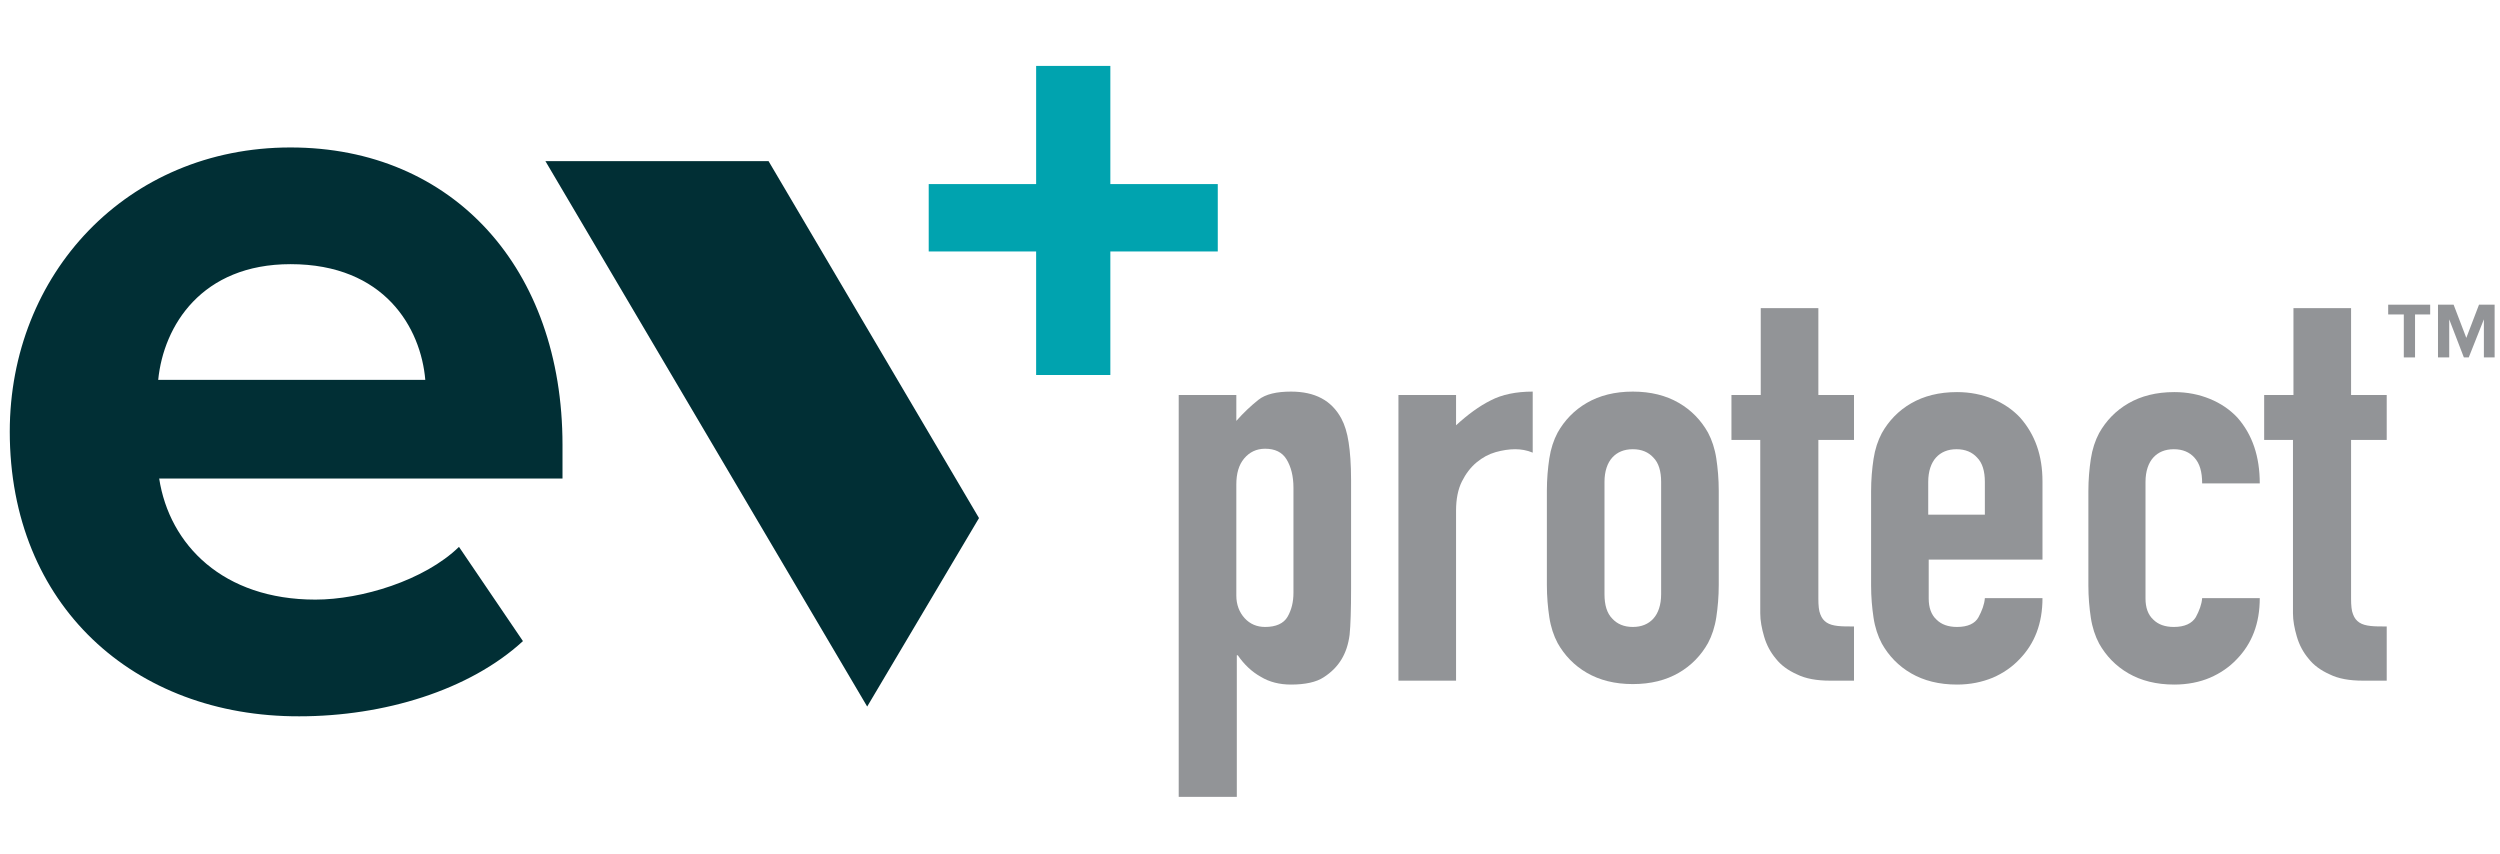
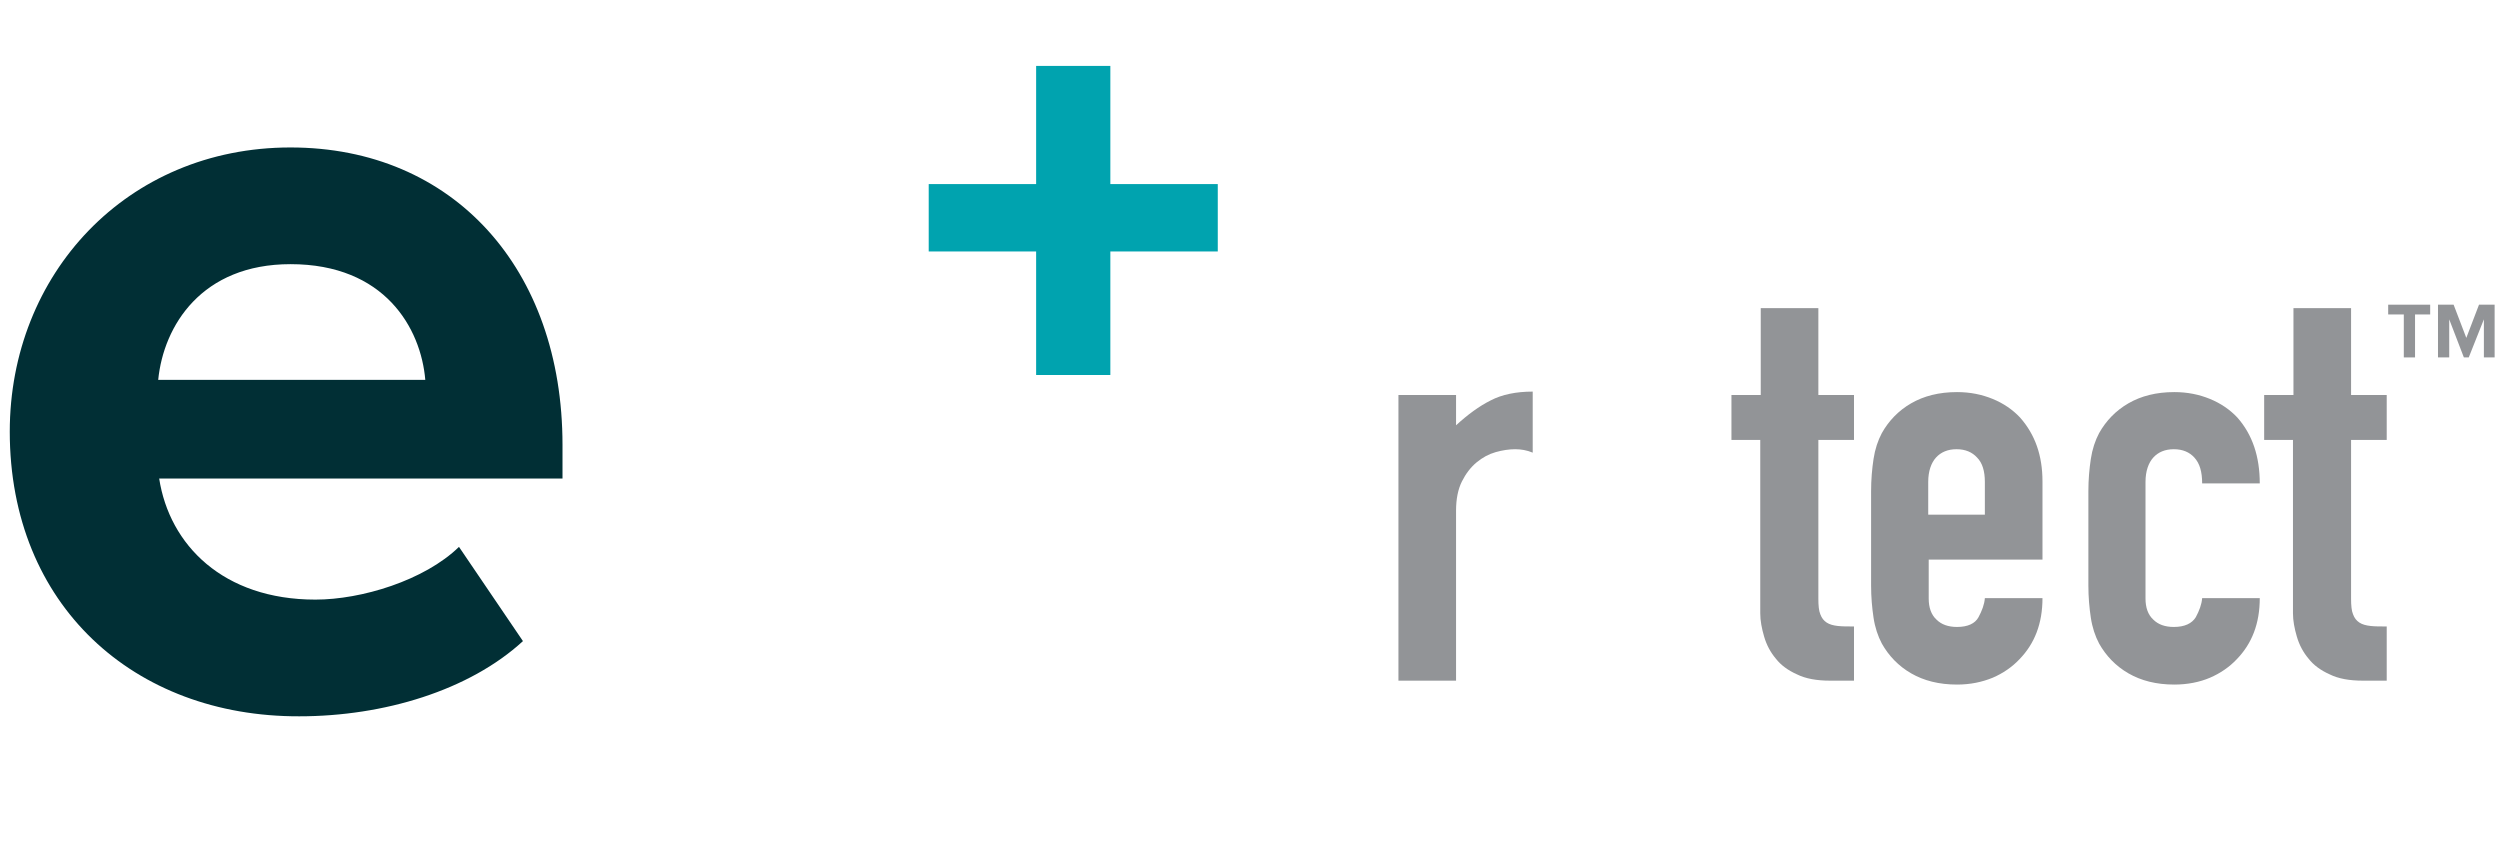
<svg xmlns="http://www.w3.org/2000/svg" version="1.1" id="Layer_1" x="0px" y="0px" viewBox="0 0 512 175" style="enable-background:new 0 0 512 175;" xml:space="preserve">
  <style type="text/css">
	.st0{fill:#012F35;}
	.st1{fill:#00A3AF;}
	.st2{fill:#929497;}
</style>
  <g>
    <g>
      <g>
        <g>
          <path class="st0" d="M2,88.4c0-32.2,23.9-58.2,57.5-58.2c33.3,0,55.7,24.8,55.7,60.9V98H32.6c2.1,13.6,13.1,24.8,32,24.8      c9.4,0,22.3-3.9,29.4-10.8l13.1,19.3c-11,10.1-28.5,15.4-45.8,15.4C27.5,146.8,2,124,2,88.4z M59.5,54.1      c-18.2,0-26,12.6-27.1,23.7h54.7C86.2,67.2,78.8,54.1,59.5,54.1z" />
        </g>
        <g>
          <path class="st1" d="M227.4,51.5v25.3h-15.2V51.5h-22V37.7h22V13.5h15.2v24.2h22v13.8H227.4z" />
        </g>
        <g>
          <g>
-             <polygon class="st0" points="111.7,33 157.4,33 200.5,106.1 177.6,144.7      " />
-           </g>
+             </g>
        </g>
      </g>
    </g>
  </g>
  <g>
-     <path class="st2" d="M241.4,163.2V80.9h11.8v5.3c1.5-1.7,3-3.1,4.5-4.3c1.5-1.2,3.8-1.7,6.7-1.7c4.9,0,8.3,1.8,10.3,5.5   c0.7,1.3,1.2,2.9,1.5,4.9c0.3,1.9,0.5,4.5,0.5,7.7v22.3c0,4.3-0.1,7.4-0.3,9.4c-0.5,3.9-2.2,6.7-5.3,8.7c-1.5,1-3.8,1.5-6.7,1.5   c-2.3,0-4.4-0.5-6.2-1.6c-1.8-1-3.4-2.5-4.7-4.4h-0.2v29H241.4z M264.9,99.9c0-2.4-0.5-4.3-1.4-5.8s-2.4-2.2-4.4-2.2   c-1.8,0-3.2,0.7-4.3,2s-1.6,3.1-1.6,5.3V122c0,1.8,0.6,3.4,1.7,4.6c1.1,1.2,2.5,1.8,4.2,1.8c2.2,0,3.8-0.7,4.6-2.1   c0.8-1.4,1.2-3,1.2-4.9L264.9,99.9L264.9,99.9z" />
    <path class="st2" d="M286.4,139.5V80.9h11.8v6.2c2.4-2.2,4.7-3.9,7.1-5.1c2.3-1.2,5.2-1.8,8.6-1.8v12.5c-1.2-0.5-2.4-0.7-3.6-0.7   s-2.6,0.2-4,0.6s-2.7,1.1-3.9,2.1c-1.2,1-2.2,2.3-3,3.9s-1.2,3.6-1.2,6v34.8h-11.8V139.5z" />
-     <path class="st2" d="M316.8,100.5c0-2.4,0.2-4.6,0.5-6.6s0.9-3.8,1.7-5.3c1.4-2.5,3.4-4.6,6-6.1s5.7-2.3,9.4-2.3   c3.7,0,6.8,0.8,9.4,2.3s4.6,3.6,6,6.1c0.8,1.5,1.4,3.3,1.7,5.3c0.3,2,0.5,4.2,0.5,6.6v19.3c0,2.4-0.2,4.6-0.5,6.6   c-0.3,2-0.9,3.8-1.7,5.3c-1.4,2.5-3.4,4.6-6,6.1s-5.7,2.3-9.4,2.3c-3.7,0-6.8-0.8-9.4-2.3s-4.6-3.6-6-6.1c-0.8-1.5-1.4-3.3-1.7-5.3   c-0.3-2-0.5-4.2-0.5-6.6V100.5z M328.6,121.7c0,2.2,0.5,3.9,1.6,5c1,1.1,2.4,1.7,4.2,1.7c1.8,0,3.2-0.6,4.2-1.7s1.6-2.8,1.6-5v-23   c0-2.2-0.5-3.9-1.6-5c-1-1.1-2.4-1.7-4.2-1.7c-1.8,0-3.2,0.6-4.2,1.7s-1.6,2.8-1.6,5V121.7z" />
    <path class="st2" d="M360.6,80.9V63.1h11.8v17.8h7.3v9.2h-7.3v32.5c0,1.4,0.1,2.5,0.4,3.2c0.3,0.8,0.7,1.3,1.3,1.7   c0.6,0.4,1.4,0.6,2.3,0.7c0.9,0.1,2,0.1,3.3,0.1v11.1h-4.9c-2.7,0-5-0.4-6.8-1.3c-1.8-0.8-3.3-1.9-4.3-3.2   c-1.1-1.3-1.9-2.8-2.4-4.5s-0.8-3.3-0.8-4.8V90.1h-5.9v-9.2H360.6z" />
    <path class="st2" d="M418.3,114.6H395v8c0,1.8,0.5,3.3,1.6,4.3c1,1,2.4,1.5,4.2,1.5c2.2,0,3.7-0.7,4.4-2c0.7-1.3,1.2-2.6,1.3-3.9   h11.8c0,5.2-1.6,9.3-4.7,12.5c-1.5,1.6-3.4,2.9-5.5,3.8c-2.2,0.9-4.6,1.4-7.3,1.4c-3.7,0-6.8-0.8-9.4-2.3s-4.6-3.6-6-6.1   c-0.8-1.5-1.4-3.3-1.7-5.3c-0.3-2-0.5-4.2-0.5-6.6v-19.3c0-2.4,0.2-4.6,0.5-6.6s0.9-3.8,1.7-5.3c1.4-2.5,3.4-4.6,6-6.1   s5.7-2.3,9.4-2.3c2.7,0,5.1,0.5,7.3,1.4c2.2,0.9,4.1,2.2,5.6,3.8c3.1,3.5,4.6,7.8,4.6,13.1V114.6z M394.9,105.4h11.6v-6.7   c0-2.2-0.5-3.9-1.6-5c-1-1.1-2.4-1.7-4.2-1.7c-1.8,0-3.2,0.6-4.2,1.7s-1.6,2.8-1.6,5L394.9,105.4L394.9,105.4z" />
    <path class="st2" d="M439.4,122.6c0,1.8,0.5,3.3,1.6,4.3c1,1,2.4,1.5,4.2,1.5c2.2,0,3.7-0.7,4.5-2c0.7-1.3,1.2-2.6,1.3-3.9h11.8   c0,5.2-1.6,9.3-4.7,12.5c-1.5,1.6-3.4,2.9-5.5,3.8s-4.6,1.4-7.3,1.4c-3.7,0-6.8-0.8-9.4-2.3s-4.6-3.6-6-6.1   c-0.8-1.5-1.4-3.3-1.7-5.3c-0.3-2-0.5-4.2-0.5-6.6v-19.3c0-2.4,0.2-4.6,0.5-6.6s0.9-3.8,1.7-5.3c1.4-2.5,3.4-4.6,6-6.1   s5.7-2.3,9.4-2.3c2.7,0,5.1,0.5,7.3,1.4c2.2,0.9,4.1,2.2,5.6,3.8c3.1,3.5,4.6,8,4.6,13.5H451c0-2.4-0.5-4.1-1.6-5.3   c-1-1.1-2.4-1.7-4.2-1.7c-1.8,0-3.2,0.6-4.2,1.7s-1.6,2.8-1.6,5L439.4,122.6L439.4,122.6z" />
    <path class="st2" d="M469.7,80.9V63.1h11.8v17.8h7.3v9.2h-7.3v32.5c0,1.4,0.1,2.5,0.4,3.2c0.3,0.8,0.7,1.3,1.3,1.7   c0.6,0.4,1.4,0.6,2.3,0.7c0.9,0.1,2,0.1,3.3,0.1v11.1h-4.9c-2.7,0-5-0.4-6.8-1.3c-1.8-0.8-3.3-1.9-4.3-3.2   c-1.1-1.3-1.9-2.8-2.4-4.5s-0.8-3.3-0.8-4.8V90.1h-5.9v-9.2H469.7z" />
  </g>
  <g>
    <path class="st2" d="M492.3,73.2v-8.8h-3.2v-2h8.6v2h-3.1v8.8H492.3z" />
    <path class="st2" d="M508.7,73.2v-7.8l-3.1,7.8h-1l-3-7.8v7.8h-2.3V62.4h3.2l2.6,6.8l2.6-6.8h3.2v10.8   C510.9,73.2,508.7,73.2,508.7,73.2z" />
  </g>
</svg>